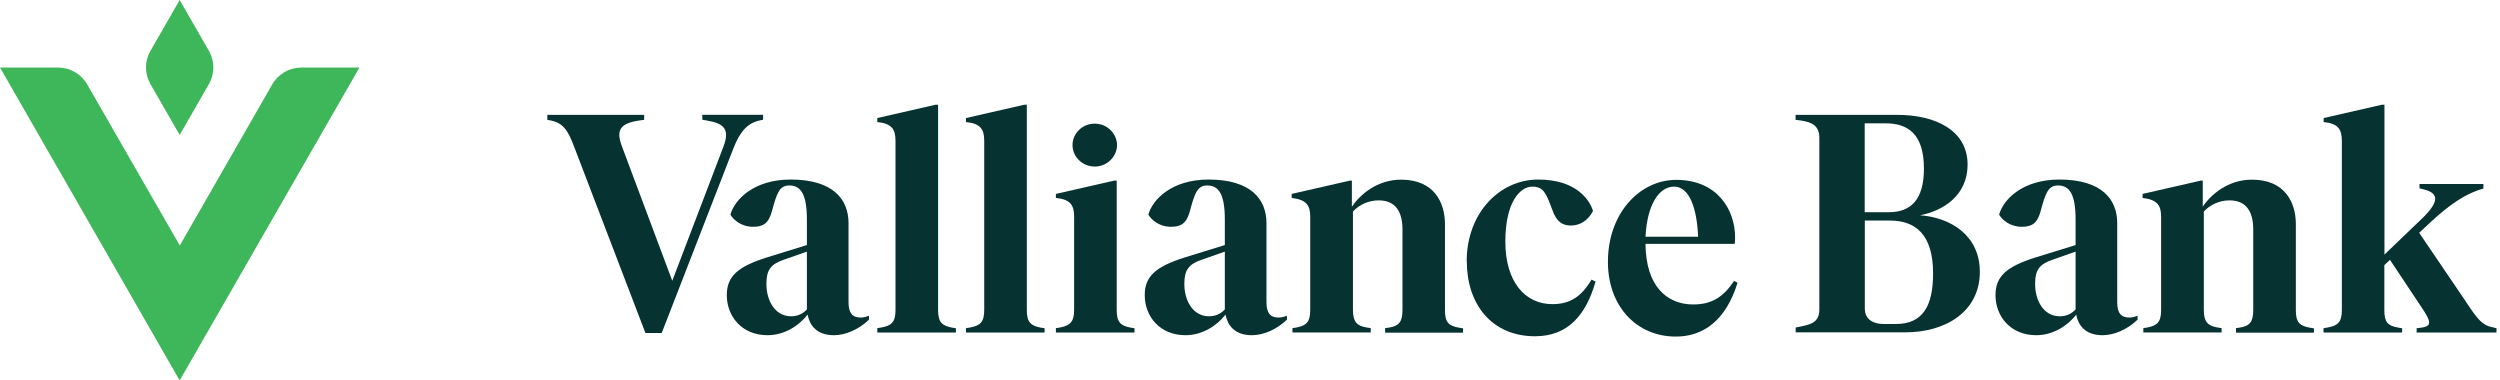
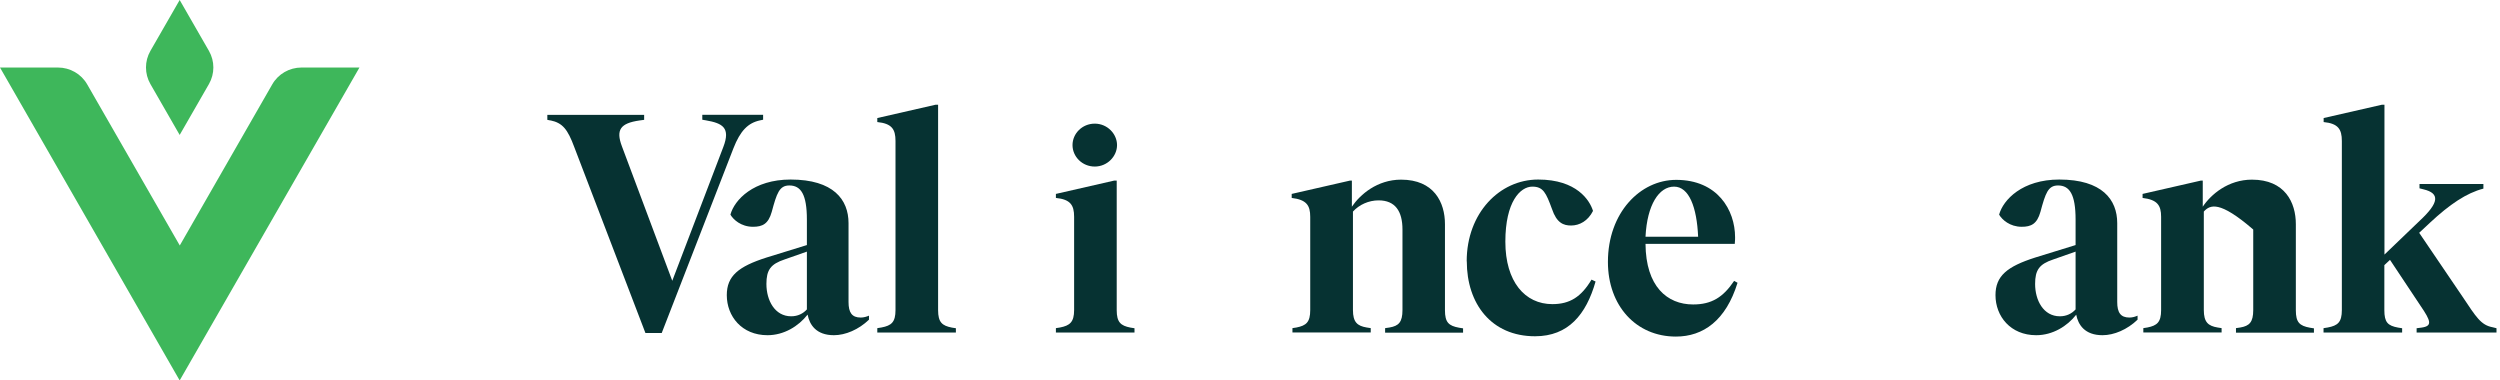
<svg xmlns="http://www.w3.org/2000/svg" width="184" height="28" viewBox="0 0 184 28" fill="none">
  <g clip-path="url(#clip0_16_188)">
    <path d="M15.38 3.749L13.224 0L11.068 3.749C10.637 4.503 10.637 5.429 11.068 6.183L13.224 9.932L15.38 6.183C15.811 5.429 15.811 4.503 15.38 3.749ZM13.224 28L26.456 4.97H22.192C21.298 4.97 20.475 5.444 20.036 6.214L13.232 18.068L6.42 6.214C5.981 5.444 5.158 4.97 4.264 4.97H0L13.224 28Z" fill="#3EB75B" />
    <path d="M40.511 8.867L40.284 8.82V8.454H47.409V8.82L47.064 8.867C45.661 9.069 45.316 9.551 45.771 10.764L49.479 20.666L53.233 10.827C53.79 9.388 53.163 9.069 51.964 8.859L51.689 8.812V8.447H56.165V8.812L55.938 8.859C55.06 9.046 54.488 9.613 53.978 10.92L48.703 24.508H47.503L42.267 10.827C41.781 9.52 41.413 9.046 40.511 8.859V8.867Z" fill="#063232" />
    <path d="M59.434 23.162C58.768 24.01 57.702 24.671 56.487 24.671C54.597 24.671 53.492 23.279 53.492 21.723C53.492 20.308 54.347 19.616 56.416 18.954L59.387 18.037V16.162C59.387 14.311 58.948 13.65 58.094 13.65C57.357 13.65 57.169 14.226 56.8 15.594C56.549 16.489 56.11 16.691 55.42 16.691C54.543 16.691 53.97 16.162 53.759 15.797C54.057 14.7 55.468 13.214 58.188 13.214C61.347 13.214 62.452 14.7 62.452 16.419V22.229C62.452 23.007 62.703 23.372 63.353 23.372C63.581 23.372 63.792 23.302 63.957 23.232V23.528C63.197 24.259 62.225 24.671 61.378 24.671C60.061 24.671 59.583 23.893 59.442 23.162H59.434ZM58.235 23.279C58.721 23.279 59.113 23.077 59.387 22.773V18.519L57.749 19.094C56.714 19.437 56.408 19.872 56.408 20.899C56.408 22.112 57.028 23.279 58.227 23.279H58.235Z" fill="#063232" />
    <path d="M64.576 24.15L64.874 24.103C65.611 23.963 65.909 23.714 65.909 22.82V10.376C65.909 9.504 65.635 9.092 64.569 8.983V8.688L68.856 7.708H69.044V22.828C69.044 23.722 69.342 23.971 70.056 24.111L70.353 24.158V24.477H64.569V24.158L64.576 24.15Z" fill="#063232" />
-     <path d="M71.106 24.15L71.404 24.103C72.141 23.963 72.439 23.714 72.439 22.82V10.376C72.439 9.504 72.164 9.092 71.098 8.983V8.688L75.386 7.708H75.574V22.828C75.574 23.722 75.872 23.971 76.585 24.111L76.883 24.158V24.477H71.098V24.158L71.106 24.15Z" fill="#063232" />
    <path d="M77.722 24.15L78.02 24.103C78.733 23.963 79.055 23.714 79.055 22.82V15.96C79.055 15.089 78.78 14.677 77.714 14.568V14.272L82.002 13.292H82.19V22.828C82.19 23.722 82.488 23.971 83.201 24.111L83.499 24.158V24.477H77.714V24.158L77.722 24.15ZM80.575 9.1C81.5 9.1 82.214 9.854 82.214 10.679C82.214 11.503 81.5 12.258 80.575 12.258C79.65 12.258 78.937 11.527 78.937 10.679C78.937 9.831 79.65 9.1 80.575 9.1Z" fill="#063232" />
-     <path d="M90.194 23.162C89.527 24.01 88.461 24.671 87.246 24.671C85.357 24.671 84.252 23.279 84.252 21.723C84.252 20.308 85.106 19.616 87.176 18.954L90.147 18.037V16.162C90.147 14.311 89.708 13.65 88.853 13.65C88.116 13.65 87.928 14.226 87.56 15.594C87.309 16.489 86.87 16.691 86.18 16.691C85.302 16.691 84.73 16.162 84.518 15.797C84.816 14.7 86.227 13.214 88.947 13.214C92.106 13.214 93.212 14.7 93.212 16.419V22.229C93.212 23.007 93.462 23.372 94.113 23.372C94.34 23.372 94.552 23.302 94.717 23.232V23.528C93.956 24.259 92.984 24.671 92.138 24.671C90.821 24.671 90.343 23.893 90.201 23.162H90.194ZM88.994 23.279C89.48 23.279 89.872 23.077 90.147 22.773V18.519L88.508 19.094C87.474 19.437 87.168 19.872 87.168 20.899C87.168 22.112 87.787 23.279 88.986 23.279H88.994Z" fill="#063232" />
    <path d="M101.952 24.15L102.273 24.103C102.94 23.987 103.222 23.714 103.222 22.82V16.893C103.222 15.548 102.689 14.747 101.466 14.747C100.729 14.747 100.039 15.066 99.577 15.571V22.82C99.577 23.714 99.898 23.987 100.588 24.103L100.886 24.15V24.469H95.124V24.15L95.422 24.103C96.135 23.963 96.433 23.714 96.433 22.82V15.96C96.433 15.112 96.159 14.7 95.069 14.568V14.272L99.357 13.292H99.498V15.213C100.102 14.319 101.364 13.222 103.12 13.222C105.542 13.222 106.349 14.894 106.349 16.497V22.835C106.349 23.73 106.624 23.979 107.384 24.119L107.682 24.166V24.484H101.944V24.166L101.952 24.15Z" fill="#063232" />
    <path d="M107.949 19.227C107.949 15.68 110.371 13.214 113.208 13.214C116.046 13.214 117.01 14.747 117.245 15.524C116.877 16.256 116.258 16.598 115.631 16.598C115.074 16.598 114.572 16.411 114.227 15.384C113.788 14.194 113.585 13.736 112.777 13.736C111.899 13.736 110.794 14.832 110.794 17.788C110.794 20.743 112.244 22.384 114.251 22.384C115.544 22.384 116.375 21.855 117.136 20.58L117.434 20.72C116.744 23.147 115.427 24.749 112.981 24.749C109.751 24.749 107.956 22.346 107.956 19.234L107.949 19.227Z" fill="#063232" />
    <path d="M118.343 19.273C118.343 15.657 120.718 13.238 123.367 13.238C126.409 13.238 127.702 15.454 127.702 17.469C127.702 17.585 127.702 17.671 127.679 17.951H121.11C121.133 21.085 122.701 22.408 124.614 22.408C125.978 22.408 126.824 21.879 127.632 20.673L127.883 20.813C127.028 23.582 125.366 24.772 123.344 24.772C120.42 24.772 118.343 22.509 118.343 19.281V19.273ZM124.982 17.422C124.888 15.252 124.316 13.736 123.211 13.736C122.105 13.736 121.227 15.066 121.11 17.422H124.982Z" fill="#063232" />
-     <path d="M132.155 24.103L132.523 24.033C133.307 23.87 133.903 23.714 133.903 22.773V10.15C133.903 9.209 133.307 8.983 132.523 8.867L132.155 8.82V8.454H139.649C142.416 8.454 144.815 9.574 144.815 12.118C144.815 14.381 143.019 15.524 141.311 15.843C143.568 16.007 145.716 17.329 145.716 20.004C145.716 22.89 143.27 24.461 140.205 24.461H132.163V24.096L132.155 24.103ZM139.022 15.618C140.636 15.618 141.601 14.7 141.601 12.413C141.601 9.808 140.378 9.077 138.763 9.077H137.242V15.618H139.022ZM138.653 23.847H139.531C141.538 23.847 142.275 22.493 142.275 20.121C142.275 17.259 140.981 16.232 139.092 16.232H137.25V22.703C137.25 23.528 137.893 23.847 138.653 23.847Z" fill="#063232" />
    <path d="M152.81 23.162C152.144 24.01 151.078 24.671 149.863 24.671C147.974 24.671 146.868 23.279 146.868 21.723C146.868 20.308 147.723 19.616 149.792 18.954L152.763 18.037V16.162C152.763 14.311 152.324 13.65 151.47 13.65C150.733 13.65 150.545 14.226 150.176 15.594C149.925 16.489 149.486 16.691 148.797 16.691C147.919 16.691 147.346 16.162 147.135 15.797C147.433 14.7 148.844 13.214 151.564 13.214C154.723 13.214 155.828 14.7 155.828 16.419V22.229C155.828 23.007 156.079 23.372 156.73 23.372C156.957 23.372 157.169 23.302 157.325 23.232V23.528C156.565 24.259 155.593 24.671 154.746 24.671C153.429 24.671 152.951 23.893 152.81 23.162ZM151.611 23.279C152.097 23.279 152.489 23.077 152.763 22.773V18.519L151.125 19.094C150.09 19.437 149.784 19.872 149.784 20.899C149.784 22.112 150.404 23.279 151.603 23.279H151.611Z" fill="#063232" />
-     <path d="M164.568 24.15L164.89 24.103C165.556 23.987 165.838 23.714 165.838 22.82V16.893C165.838 15.548 165.305 14.747 164.09 14.747C163.353 14.747 162.664 15.066 162.201 15.571V22.82C162.201 23.714 162.522 23.987 163.212 24.103L163.51 24.15V24.469H157.749V24.15L158.047 24.103C158.76 23.963 159.058 23.714 159.058 22.82V15.96C159.058 15.112 158.783 14.7 157.694 14.568V14.272L161.982 13.292H162.123V15.213C162.718 14.319 163.988 13.222 165.744 13.222C168.166 13.222 168.974 14.894 168.974 16.497V22.835C168.974 23.73 169.248 23.979 170.009 24.119L170.306 24.166V24.484H164.568V24.166V24.15Z" fill="#063232" />
+     <path d="M164.568 24.15L164.89 24.103C165.556 23.987 165.838 23.714 165.838 22.82V16.893C163.353 14.747 162.664 15.066 162.201 15.571V22.82C162.201 23.714 162.522 23.987 163.212 24.103L163.51 24.15V24.469H157.749V24.15L158.047 24.103C158.76 23.963 159.058 23.714 159.058 22.82V15.96C159.058 15.112 158.783 14.7 157.694 14.568V14.272L161.982 13.292H162.123V15.213C162.718 14.319 163.988 13.222 165.744 13.222C168.166 13.222 168.974 14.894 168.974 16.497V22.835C168.974 23.73 169.248 23.979 170.009 24.119L170.306 24.166V24.484H164.568V24.166V24.15Z" fill="#063232" />
    <path d="M171.028 24.15L171.325 24.103C172.062 23.963 172.36 23.714 172.36 22.82V10.376C172.36 9.504 172.086 9.092 171.02 8.983V8.688L175.308 7.708H175.496V18.737L178.098 16.24C179.501 14.933 179.619 14.226 178.349 13.93L178.075 13.86V13.541H182.778V13.883C181.532 14.202 180.285 15.05 178.859 16.38L178.051 17.134L181.234 21.824C182.245 23.333 182.59 23.932 183.468 24.088L183.742 24.158V24.477H177.863V24.158L178.231 24.111C179.039 23.994 178.921 23.629 178.137 22.485L175.903 19.125L175.488 19.514V22.828C175.488 23.722 175.739 23.971 176.499 24.111L176.797 24.158V24.477H171.012V24.158L171.028 24.15Z" fill="#063232" />
  </g>
  <defs>
    <clipPath id="clip0_16_188">
      <rect width="183.75" height="28" fill="white" />
    </clipPath>
  </defs>
</svg>